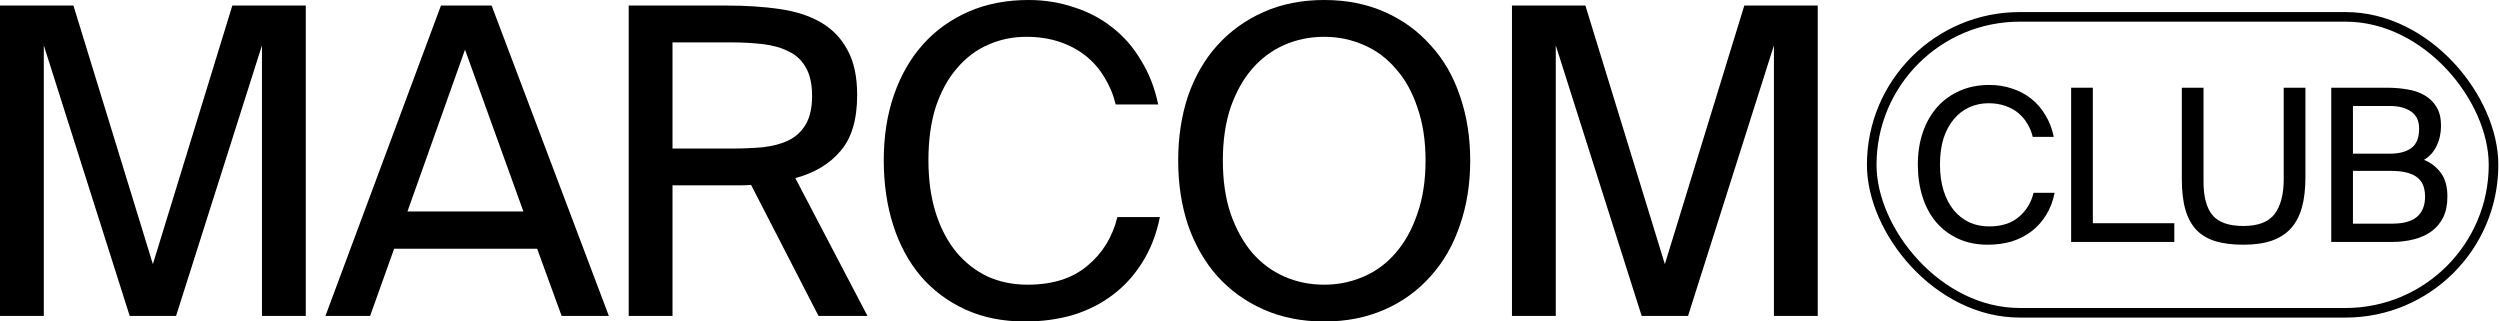
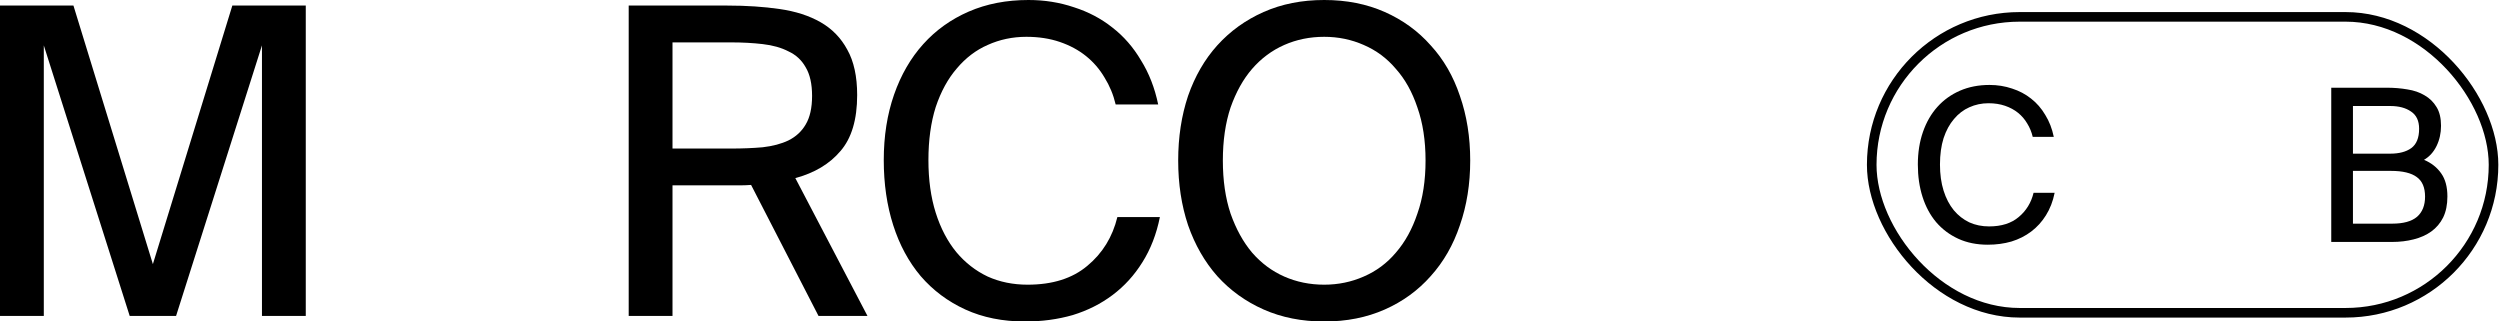
<svg xmlns="http://www.w3.org/2000/svg" width="521" height="67" viewBox="0 0 521 67" fill="none">
-   <path d="M342.122 65.84L324.223 9.456V65.84H315.094V1.159H330.398L346.955 55.045L363.512 1.159H378.816V65.84H369.687V9.456L351.788 65.84H342.122Z" fill="black" />
  <path d="M254.842 33.455C254.842 37.619 255.379 41.306 256.453 44.518C257.587 47.73 259.078 50.436 260.928 52.636C262.837 54.837 265.075 56.502 267.64 57.633C270.206 58.763 272.98 59.328 275.964 59.328C278.887 59.328 281.632 58.763 284.197 57.633C286.823 56.502 289.06 54.837 290.91 52.636C292.819 50.436 294.31 47.73 295.384 44.518C296.518 41.306 297.085 37.619 297.085 33.455C297.085 29.292 296.518 25.605 295.384 22.393C294.31 19.181 292.819 16.505 290.91 14.364C289.06 12.163 286.823 10.498 284.197 9.368C281.632 8.237 278.887 7.672 275.964 7.672C272.98 7.672 270.206 8.237 267.64 9.368C265.075 10.498 262.837 12.163 260.928 14.364C259.078 16.505 257.587 19.181 256.453 22.393C255.379 25.605 254.842 29.292 254.842 33.455ZM306.393 33.455C306.393 38.332 305.677 42.823 304.245 46.927C302.872 51.031 300.844 54.569 298.159 57.543C295.534 60.517 292.342 62.837 288.583 64.502C284.824 66.167 280.617 67 275.964 67C271.31 67 267.103 66.167 263.344 64.502C259.586 62.837 256.364 60.517 253.679 57.543C251.053 54.569 249.025 51.031 247.593 46.927C246.221 42.823 245.534 38.332 245.534 33.455C245.534 28.578 246.221 24.088 247.593 19.984C249.025 15.88 251.053 12.371 253.679 9.457C256.364 6.483 259.586 4.163 263.344 2.498C267.103 0.833 271.31 0 275.964 0C280.617 0 284.824 0.833 288.583 2.498C292.342 4.163 295.534 6.483 298.159 9.457C300.844 12.371 302.872 15.88 304.245 19.984C305.677 24.088 306.393 28.578 306.393 33.455Z" fill="black" />
  <path d="M241.722 45.232C241.006 48.8 239.783 51.953 238.053 54.688C236.382 57.365 234.324 59.625 231.878 61.469C229.431 63.312 226.657 64.71 223.554 65.662C220.452 66.554 217.14 67 213.62 67C208.966 67 204.82 66.167 201.18 64.502C197.541 62.837 194.438 60.517 191.872 57.543C189.366 54.569 187.457 51.031 186.145 46.927C184.832 42.823 184.176 38.303 184.176 33.366C184.176 28.37 184.892 23.82 186.324 19.716C187.756 15.613 189.784 12.103 192.409 9.189C195.035 6.275 198.197 4.015 201.896 2.409C205.595 0.803 209.742 0 214.336 0C217.677 0 220.84 0.506 223.823 1.517C226.806 2.468 229.461 3.866 231.788 5.71C234.175 7.553 236.174 9.843 237.784 12.579C239.455 15.256 240.648 18.319 241.364 21.768H232.504C232.027 19.746 231.251 17.873 230.177 16.148C229.163 14.423 227.88 12.936 226.329 11.687C224.778 10.438 222.958 9.457 220.87 8.743C218.781 8.029 216.454 7.672 213.889 7.672C211.025 7.672 208.34 8.237 205.834 9.368C203.388 10.438 201.24 12.074 199.39 14.274C197.541 16.415 196.079 19.092 195.005 22.304C193.991 25.515 193.483 29.203 193.483 33.366C193.483 37.47 193.991 41.128 195.005 44.34C196.019 47.551 197.451 50.287 199.301 52.547C201.15 54.748 203.328 56.443 205.834 57.633C208.34 58.763 211.114 59.328 214.157 59.328C219.348 59.328 223.495 58.019 226.597 55.402C229.76 52.785 231.848 49.395 232.862 45.232H241.722Z" fill="black" />
  <path d="M156.528 38.541C155.693 38.601 154.857 38.63 154.022 38.63C153.246 38.63 152.441 38.63 151.606 38.63H140.15V65.841H131.021V1.16H151.606C155.543 1.16 159.153 1.398 162.435 1.874C165.776 2.35 168.64 3.272 171.027 4.64C173.413 6.008 175.263 7.911 176.575 10.35C177.948 12.788 178.634 15.94 178.634 19.806C178.634 24.921 177.47 28.817 175.143 31.493C172.876 34.17 169.744 36.043 165.746 37.114L180.782 65.841H170.579L156.528 38.541ZM140.15 8.833V30.958H152.322C154.708 30.958 156.916 30.869 158.944 30.69C161.033 30.452 162.823 29.977 164.314 29.263C165.866 28.49 167.059 27.389 167.894 25.962C168.789 24.475 169.237 22.483 169.237 19.985C169.237 17.487 168.789 15.494 167.894 14.007C167.059 12.52 165.866 11.42 164.314 10.706C162.823 9.933 161.033 9.428 158.944 9.19C156.916 8.952 154.708 8.833 152.322 8.833H140.15Z" fill="black" />
-   <path d="M91.895 1.16H102.455L126.888 65.84H117.044L111.942 51.834H82.14L77.128 65.84H67.82L91.895 1.16ZM84.914 44.072H109.078L96.907 10.349L84.914 44.072Z" fill="black" />
  <path d="M27.028 65.84L9.129 9.457V65.84H0V1.16H15.304L31.861 55.045L48.418 1.16H63.722V65.84H54.593V9.457L36.694 65.84H27.028Z" fill="black" />
  <path d="M485.833 18.279H497.404C498.912 18.279 500.345 18.397 501.705 18.634C503.064 18.841 504.261 19.255 505.296 19.875C506.33 20.466 507.158 21.279 507.778 22.314C508.399 23.318 508.709 24.619 508.709 26.215C508.709 27.752 508.399 29.156 507.778 30.427C507.158 31.698 506.286 32.658 505.163 33.308C506.7 33.959 507.897 34.904 508.754 36.146C509.611 37.357 510.039 38.953 510.039 40.934C510.039 42.648 509.744 44.111 509.153 45.323C508.562 46.505 507.734 47.48 506.67 48.249C505.636 48.987 504.409 49.534 502.99 49.889C501.601 50.244 500.109 50.421 498.513 50.421H485.833V18.279ZM490.355 46.608H498.557C500.862 46.608 502.577 46.135 503.7 45.19C504.823 44.214 505.384 42.81 505.384 40.978C505.384 39.086 504.808 37.727 503.655 36.899C502.503 36.042 500.715 35.614 498.291 35.614H490.355V46.608ZM490.355 32.023H498.114C499.976 32.023 501.439 31.638 502.503 30.87C503.596 30.072 504.143 28.727 504.143 26.835C504.143 25.18 503.582 23.983 502.458 23.244C501.365 22.476 499.917 22.092 498.114 22.092H490.355V32.023Z" fill="black" />
-   <path d="M459.213 18.279V37.83C459.213 40.993 459.834 43.328 461.075 44.835C462.346 46.342 464.489 47.096 467.504 47.096C470.578 47.096 472.75 46.268 474.021 44.613C475.292 42.929 475.927 40.505 475.927 37.343V18.279H480.449V36.988C480.449 39.352 480.213 41.407 479.74 43.15C479.267 44.894 478.513 46.357 477.479 47.539C476.444 48.692 475.1 49.564 473.444 50.155C471.819 50.717 469.839 50.997 467.504 50.997C465.287 50.997 463.366 50.761 461.74 50.288C460.115 49.785 458.785 49.002 457.75 47.938C456.716 46.845 455.948 45.441 455.445 43.727C454.943 41.983 454.691 39.855 454.691 37.343V18.279H459.213Z" fill="black" />
-   <path d="M436.147 46.52H453.127V50.421H431.625V18.279H436.147V46.52Z" fill="black" />
  <path d="M428.186 40.18C427.831 41.953 427.225 43.52 426.368 44.879C425.54 46.209 424.521 47.332 423.309 48.248C422.097 49.165 420.723 49.859 419.186 50.332C417.649 50.775 416.009 50.997 414.265 50.997C411.96 50.997 409.906 50.583 408.103 49.756C406.3 48.928 404.763 47.776 403.492 46.298C402.251 44.82 401.305 43.061 400.655 41.022C400.004 38.983 399.679 36.736 399.679 34.283C399.679 31.801 400.034 29.54 400.743 27.5C401.453 25.461 402.457 23.717 403.758 22.269C405.058 20.821 406.625 19.698 408.457 18.9C410.29 18.102 412.344 17.703 414.62 17.703C416.275 17.703 417.841 17.954 419.319 18.456C420.797 18.929 422.112 19.624 423.265 20.54C424.447 21.456 425.437 22.594 426.235 23.954C427.063 25.284 427.654 26.806 428.008 28.52H423.619C423.383 27.515 422.999 26.584 422.467 25.727C421.964 24.87 421.329 24.131 420.56 23.51C419.792 22.89 418.89 22.402 417.856 22.047C416.822 21.693 415.669 21.515 414.398 21.515C412.979 21.515 411.649 21.796 410.408 22.358C409.196 22.89 408.132 23.702 407.216 24.796C406.3 25.86 405.576 27.19 405.044 28.786C404.541 30.382 404.29 32.215 404.29 34.283C404.29 36.323 404.541 38.14 405.044 39.736C405.546 41.332 406.255 42.692 407.172 43.815C408.088 44.909 409.167 45.751 410.408 46.342C411.649 46.904 413.024 47.184 414.531 47.184C417.102 47.184 419.156 46.534 420.693 45.234C422.26 43.933 423.294 42.249 423.797 40.18H428.186Z" fill="black" />
  <rect x="390.068" y="3.515" width="129.583" height="61.669" rx="30.835" stroke="black" stroke-width="2" />
</svg>